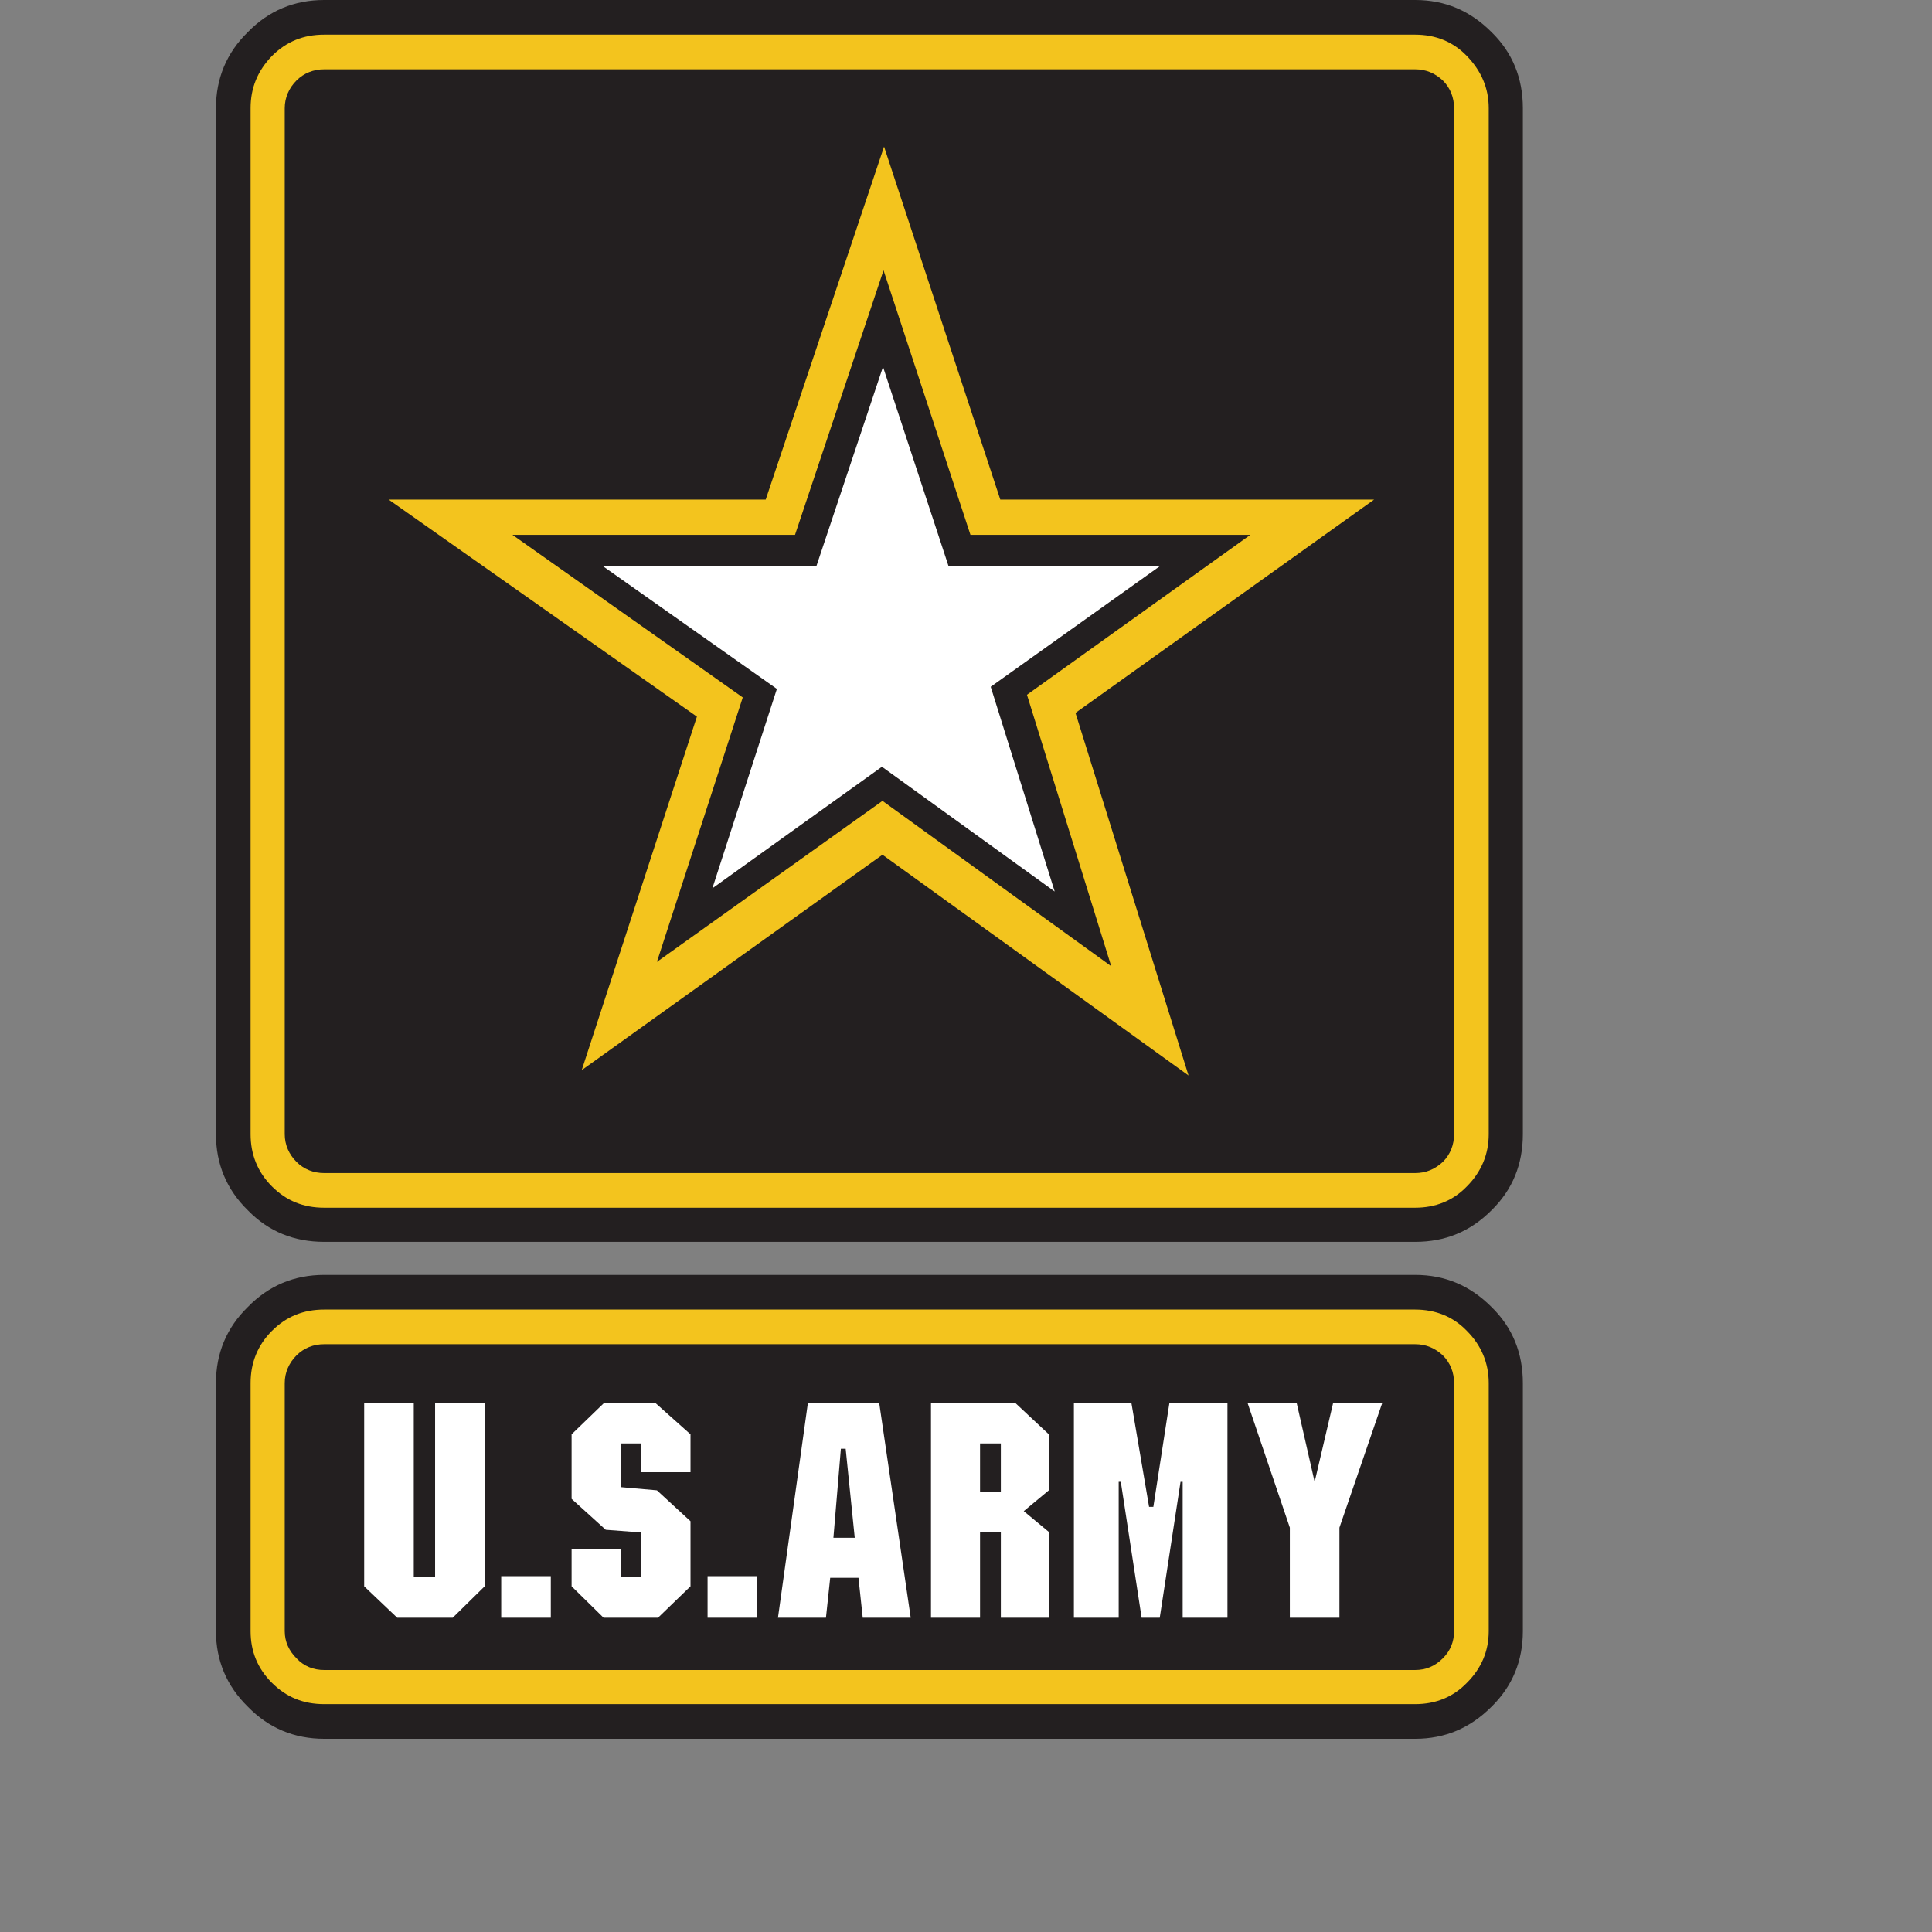
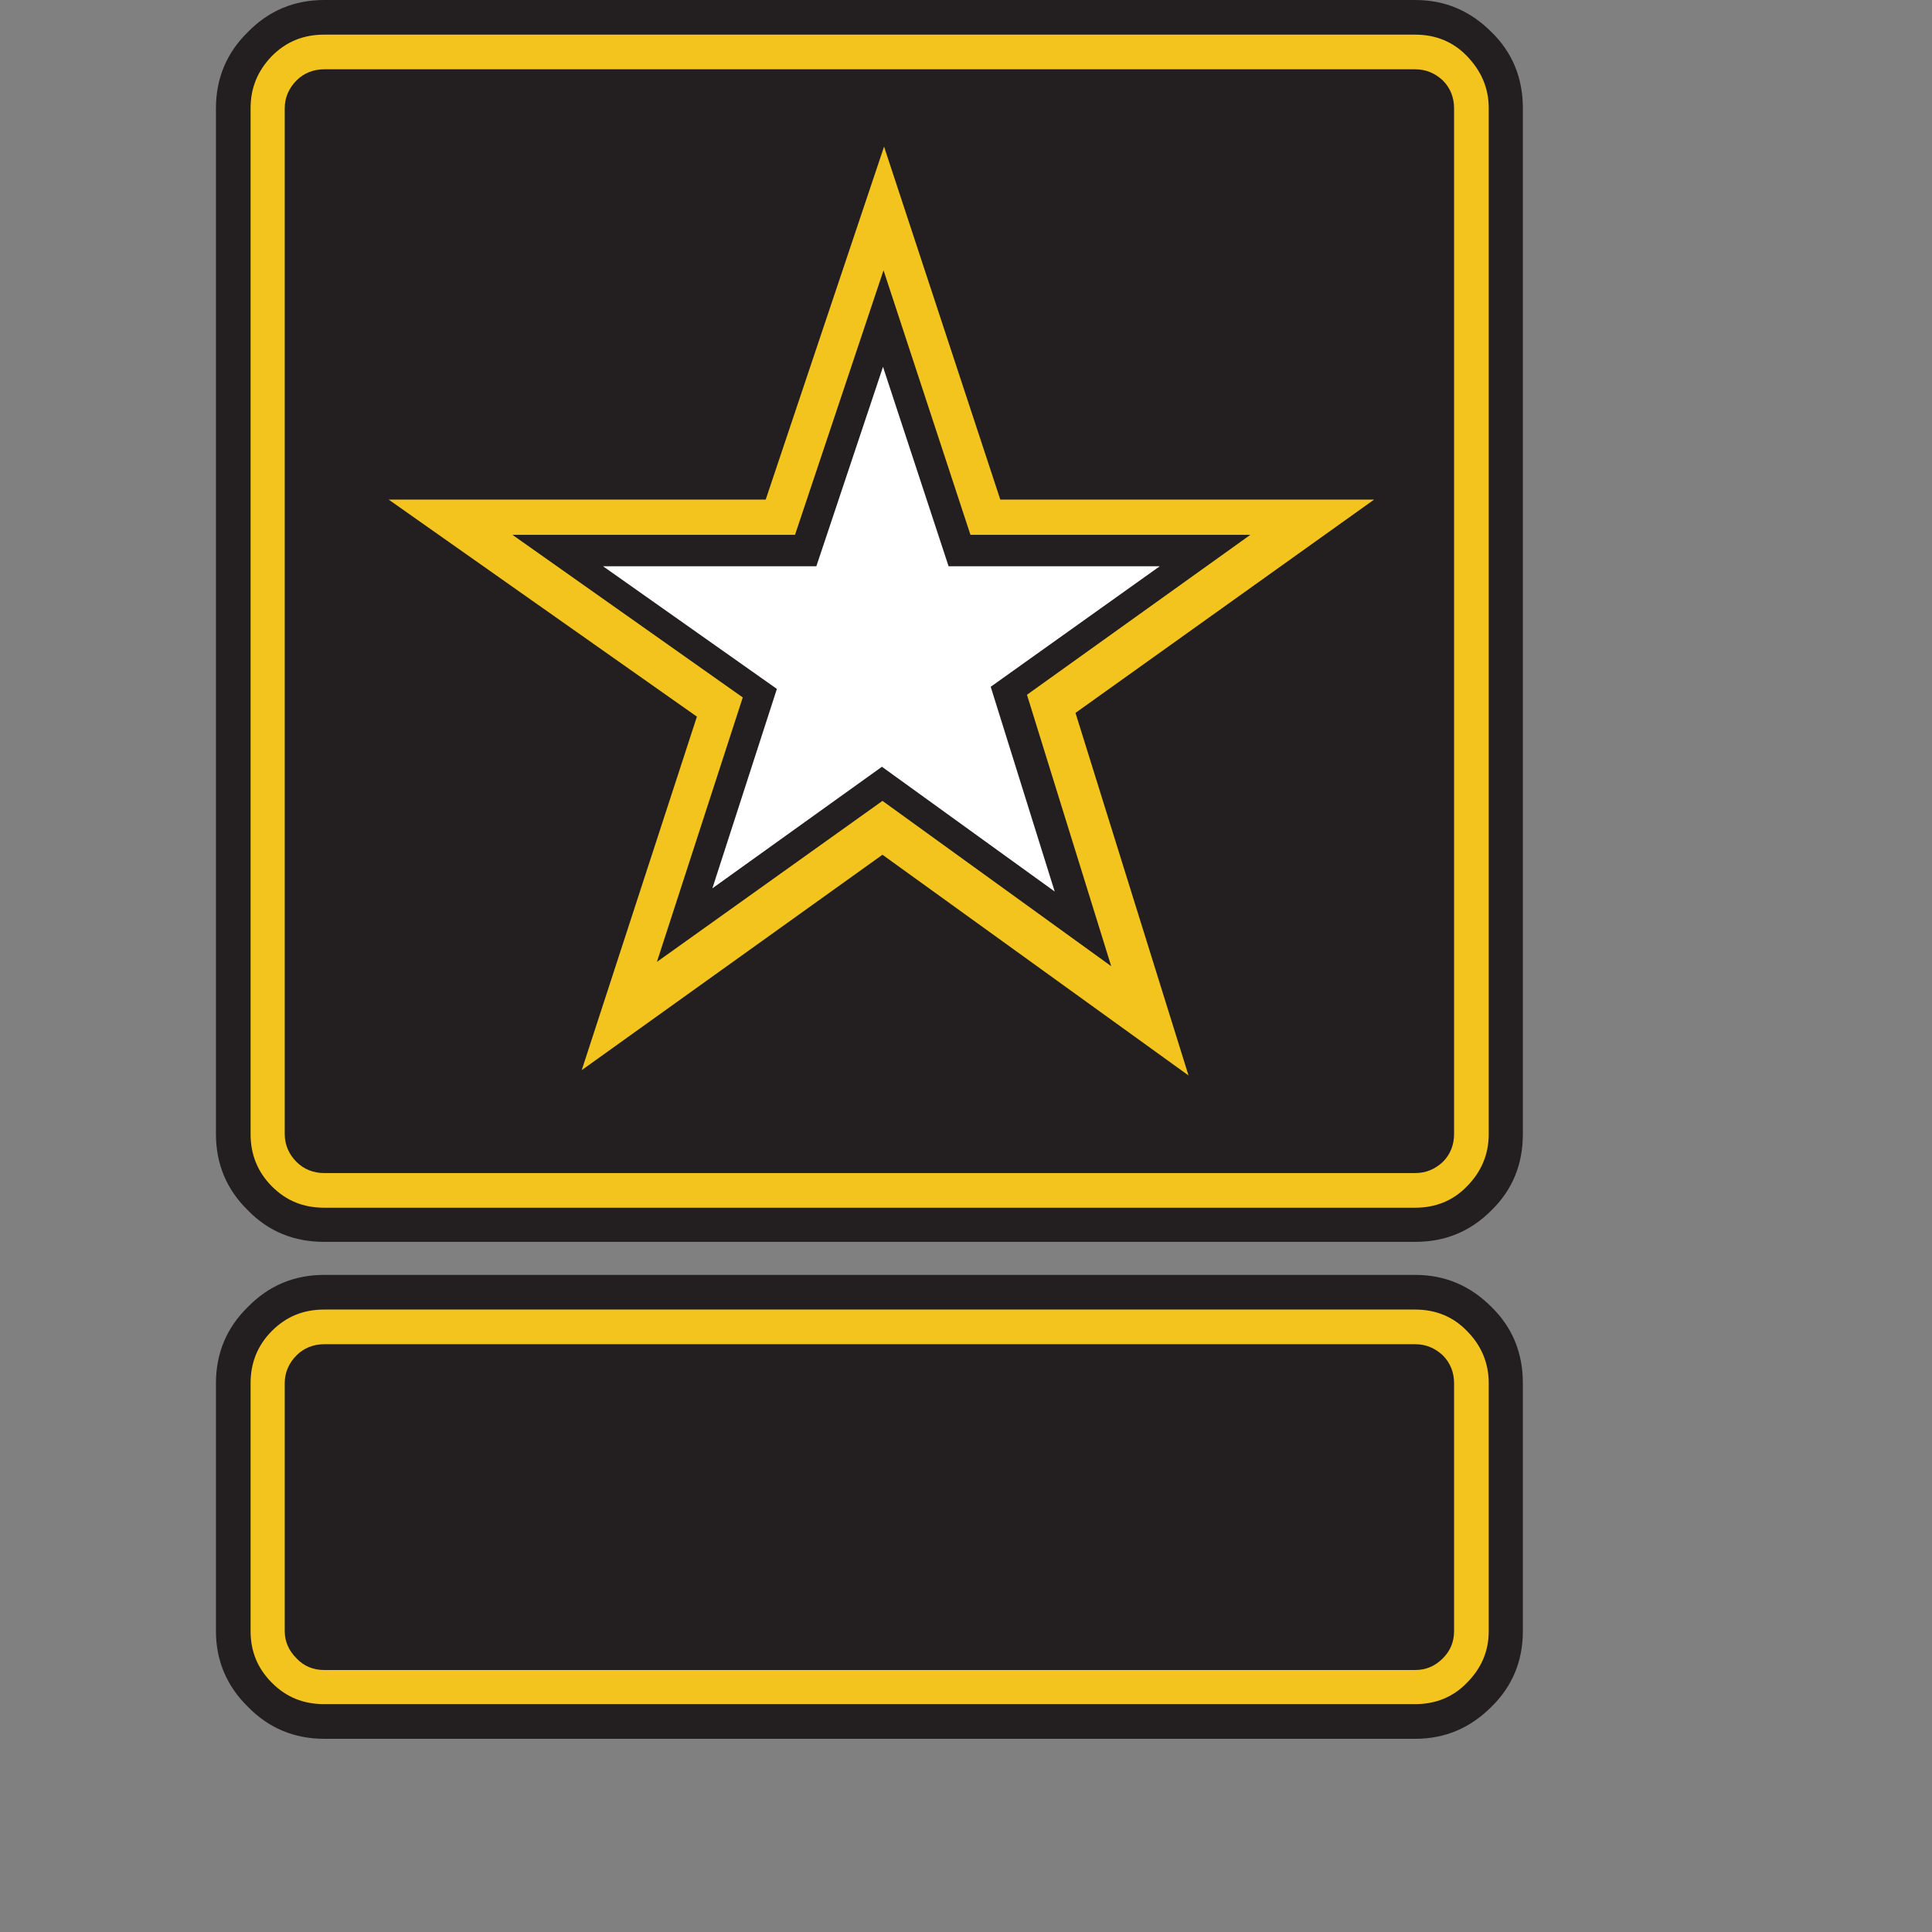
<svg xmlns="http://www.w3.org/2000/svg" preserveAspectRatio="xMinYMin meet" viewBox="0 0 250 250" version="1.1" width="225" height="225" id="svg2" xml:space="preserve">
  <rect x="0" y="0" width="250" height="250" fill="#808080" stroke="none" />
  <defs id="defs6" />
  <g transform="matrix(1.25,0,0,-1.25,0,225)" id="g12">
    <g id="g14" />
    <g id="g16">
      <path d="m 154.389,176.689 c -2.208,2.207 -4.803,3.311 -7.894,3.311 l -112.936,0 c -3.091,0 -5.74,-1.104 -7.892,-3.311 -2.209,-2.152 -3.312,-4.802 -3.312,-7.893 l 0,-106.202 c 0,-3.09 1.103,-5.74 3.312,-7.893 2.152,-2.209 4.801,-3.257 7.892,-3.257 l 112.936,0 c 3.091,0 5.686,1.048 7.894,3.257 2.208,2.153 3.257,4.803 3.257,7.893 l 0,106.202 c 0,3.091 -1.049,5.741 -3.257,7.893 l 0,0 z" id="path18" style="fill:#231f20;fill-opacity:1;fill-rule:evenodd;stroke:none" />
    </g>
    <g id="g20">
      <path d="m 154.113,168.796 c 0,2.098 -0.773,3.864 -2.263,5.409 -1.435,1.49 -3.257,2.209 -5.355,2.209 l -112.936,0 c -2.152,0 -3.918,-0.719 -5.409,-2.209 -1.49,-1.545 -2.209,-3.311 -2.209,-5.409 l 0,-106.202 c 0,-2.098 0.719,-3.917 2.209,-5.41 1.491,-1.491 3.257,-2.207 5.409,-2.207 l 112.936,0 c 2.098,0 3.92,0.716 5.355,2.207 1.49,1.493 2.263,3.312 2.263,5.41 l 0,106.202 0,0 z" id="path22" style="fill:#f3c41e;fill-opacity:1;fill-rule:evenodd;stroke:none" />
    </g>
    <g id="g24">
      <path d="m 149.366,171.667 c -0.828,0.772 -1.766,1.159 -2.871,1.159 l -112.936,0 c -1.103,0 -2.098,-0.387 -2.869,-1.159 -0.773,-0.773 -1.215,-1.768 -1.215,-2.871 l 0,-106.202 c 0,-1.104 0.442,-2.098 1.215,-2.869 0.771,-0.775 1.766,-1.16 2.869,-1.16 l 112.936,0 c 1.105,0 2.043,0.385 2.871,1.16 0.773,0.771 1.159,1.765 1.159,2.869 l 0,106.202 c 0,1.103 -0.386,2.098 -1.159,2.871 l 0,0 z" id="path26" style="fill:#231f20;fill-opacity:1;fill-rule:evenodd;stroke:none" />
    </g>
    <g id="g28">
      <path d="m 142.245,128.281 -38.693,0 -12.034,36.54 -12.253,-36.54 -39.027,0 31.906,-22.467 -11.924,-36.595 31.133,22.298 31.683,-22.85 -11.702,37.534 30.911,22.08 0,0 z" id="path30" style="fill:#f3c41e;fill-opacity:1;fill-rule:evenodd;stroke:none" />
    </g>
    <g id="g32">
      <path d="m 129.44,124.637 -28.98,0 -8.997,27.379 -9.163,-27.379 -29.255,0 23.846,-16.835 -8.888,-27.378 23.35,16.669 23.679,-17.113 -8.721,28.098 23.129,16.559 0,0 z" id="path34" style="fill:#231f20;fill-opacity:1;fill-rule:evenodd;stroke:none" />
    </g>
    <g id="g36">
      <path d="m 102.558,108.905 17.498,12.475 -21.859,0 -6.789,20.645 -6.9,-20.645 -22.08,0 17.995,-12.696 -6.679,-20.644 17.553,12.585 17.884,-12.916 -6.623,21.196 0,0 z" id="path38" style="fill:#ffffff;fill-opacity:1;fill-rule:evenodd;stroke:none" />
    </g>
    <g id="g40">
      <path d="m 33.559,48.023 c -3.091,0 -5.74,-1.105 -7.892,-3.312 -2.209,-2.153 -3.312,-4.803 -3.312,-7.893 l 0,-25.669 c 0,-3.036 1.103,-5.685 3.312,-7.839 C 27.819,1.103 30.468,0 33.559,0 l 112.936,0 c 3.091,0 5.686,1.103 7.894,3.31 2.208,2.154 3.257,4.803 3.257,7.839 l 0,25.669 c 0,3.09 -1.049,5.74 -3.257,7.893 -2.208,2.207 -4.803,3.312 -7.894,3.312 l -112.936,0 0,0 z" id="path42" style="fill:#231f20;fill-opacity:1;fill-rule:evenodd;stroke:none" />
    </g>
    <g id="g44">
      <path d="m 28.15,42.226 c -1.49,-1.491 -2.209,-3.312 -2.209,-5.408 l 0,-25.669 c 0,-2.097 0.719,-3.864 2.209,-5.354 1.491,-1.49 3.257,-2.207 5.409,-2.207 l 112.936,0 c 2.098,0 3.92,0.717 5.355,2.207 1.49,1.49 2.263,3.257 2.263,5.354 l 0,25.669 c 0,2.096 -0.773,3.917 -2.263,5.408 -1.435,1.491 -3.257,2.209 -5.355,2.209 l -112.936,0 c -2.152,0 -3.918,-0.718 -5.409,-2.209 l 0,0 z" id="path46" style="fill:#f3c41e;fill-opacity:1;fill-rule:evenodd;stroke:none" />
    </g>
    <g id="g48">
      <path d="m 33.559,40.847 c -1.103,0 -2.098,-0.387 -2.869,-1.16 -0.773,-0.773 -1.215,-1.765 -1.215,-2.869 l 0,-25.669 c 0,-1.103 0.442,-2.042 1.215,-2.814 0.771,-0.829 1.766,-1.214 2.869,-1.214 l 112.936,0 c 1.105,0 2.043,0.385 2.871,1.214 0.773,0.772 1.159,1.711 1.159,2.814 l 0,25.669 c 0,1.104 -0.386,2.096 -1.159,2.869 -0.828,0.773 -1.766,1.16 -2.871,1.16 l -112.936,0 0,0 z" id="path50" style="fill:#231f20;fill-opacity:1;fill-rule:evenodd;stroke:none" />
    </g>
    <g id="g52">
-       <path d="m 108.575,25.723 0,5.795 -3.423,3.201 -8.777,0 0,-22.188 5.079,0 0,8.885 2.153,0 0,-8.885 4.968,0 0,8.885 -2.596,2.153 2.596,2.154 0,0 z m -70.876,8.996 0,-18.932 3.423,-3.256 5.74,0 3.312,3.256 0,18.932 -5.133,0 0,-17.995 -2.208,0 0,17.995 -5.134,0 0,0 z m 65.908,-4.141 0,-5.022 -2.153,0 0,5.022 2.153,0 0,0 z m 23.459,4.141 -6.016,0 -1.656,-10.707 -0.442,0 -1.822,10.707 -5.961,0 0,-22.188 4.637,0 0,14.074 0.219,0 2.155,-14.074 1.876,0 2.153,14.074 0.22,0 0,-14.074 4.637,0 0,22.188 0,0 z m 9.053,-8.004 -0.055,0 -1.823,8.004 -5.077,0 4.36,-12.861 0,-9.327 5.133,0 0,9.327 4.417,12.861 -5.079,0 -1.876,-8.004 0,0 z m -79.1,-14.184 0,4.304 -5.134,0 0,-4.304 5.134,0 0,0 z m 16.228,4.304 0,-4.304 5.079,0 0,4.304 -5.079,0 0,0 z m -1.766,14.683 -3.588,3.201 -5.409,0 -3.313,-3.201 0,-6.679 3.533,-3.201 3.644,-0.276 0,-4.638 -2.098,0 0,2.925 -5.079,0 0,-3.862 3.313,-3.256 5.63,0 3.367,3.256 0,6.735 -3.478,3.201 -3.753,0.331 0,4.524 2.098,0 0,-2.98 5.133,0 0,3.92 0,0 z m 19.541,3.201 -7.397,0 -3.091,-22.188 4.967,0 0.441,4.137 2.927,0 0.441,-4.137 4.967,0 -3.255,22.188 0,0 z m -4.748,-13.909 0.773,9.216 0.496,0 0.939,-9.216 -2.208,0 0,0 z" id="path54" style="fill:#ffffff;fill-opacity:1;fill-rule:evenodd;stroke:none" />
-     </g>
+       </g>
  </g>
</svg>